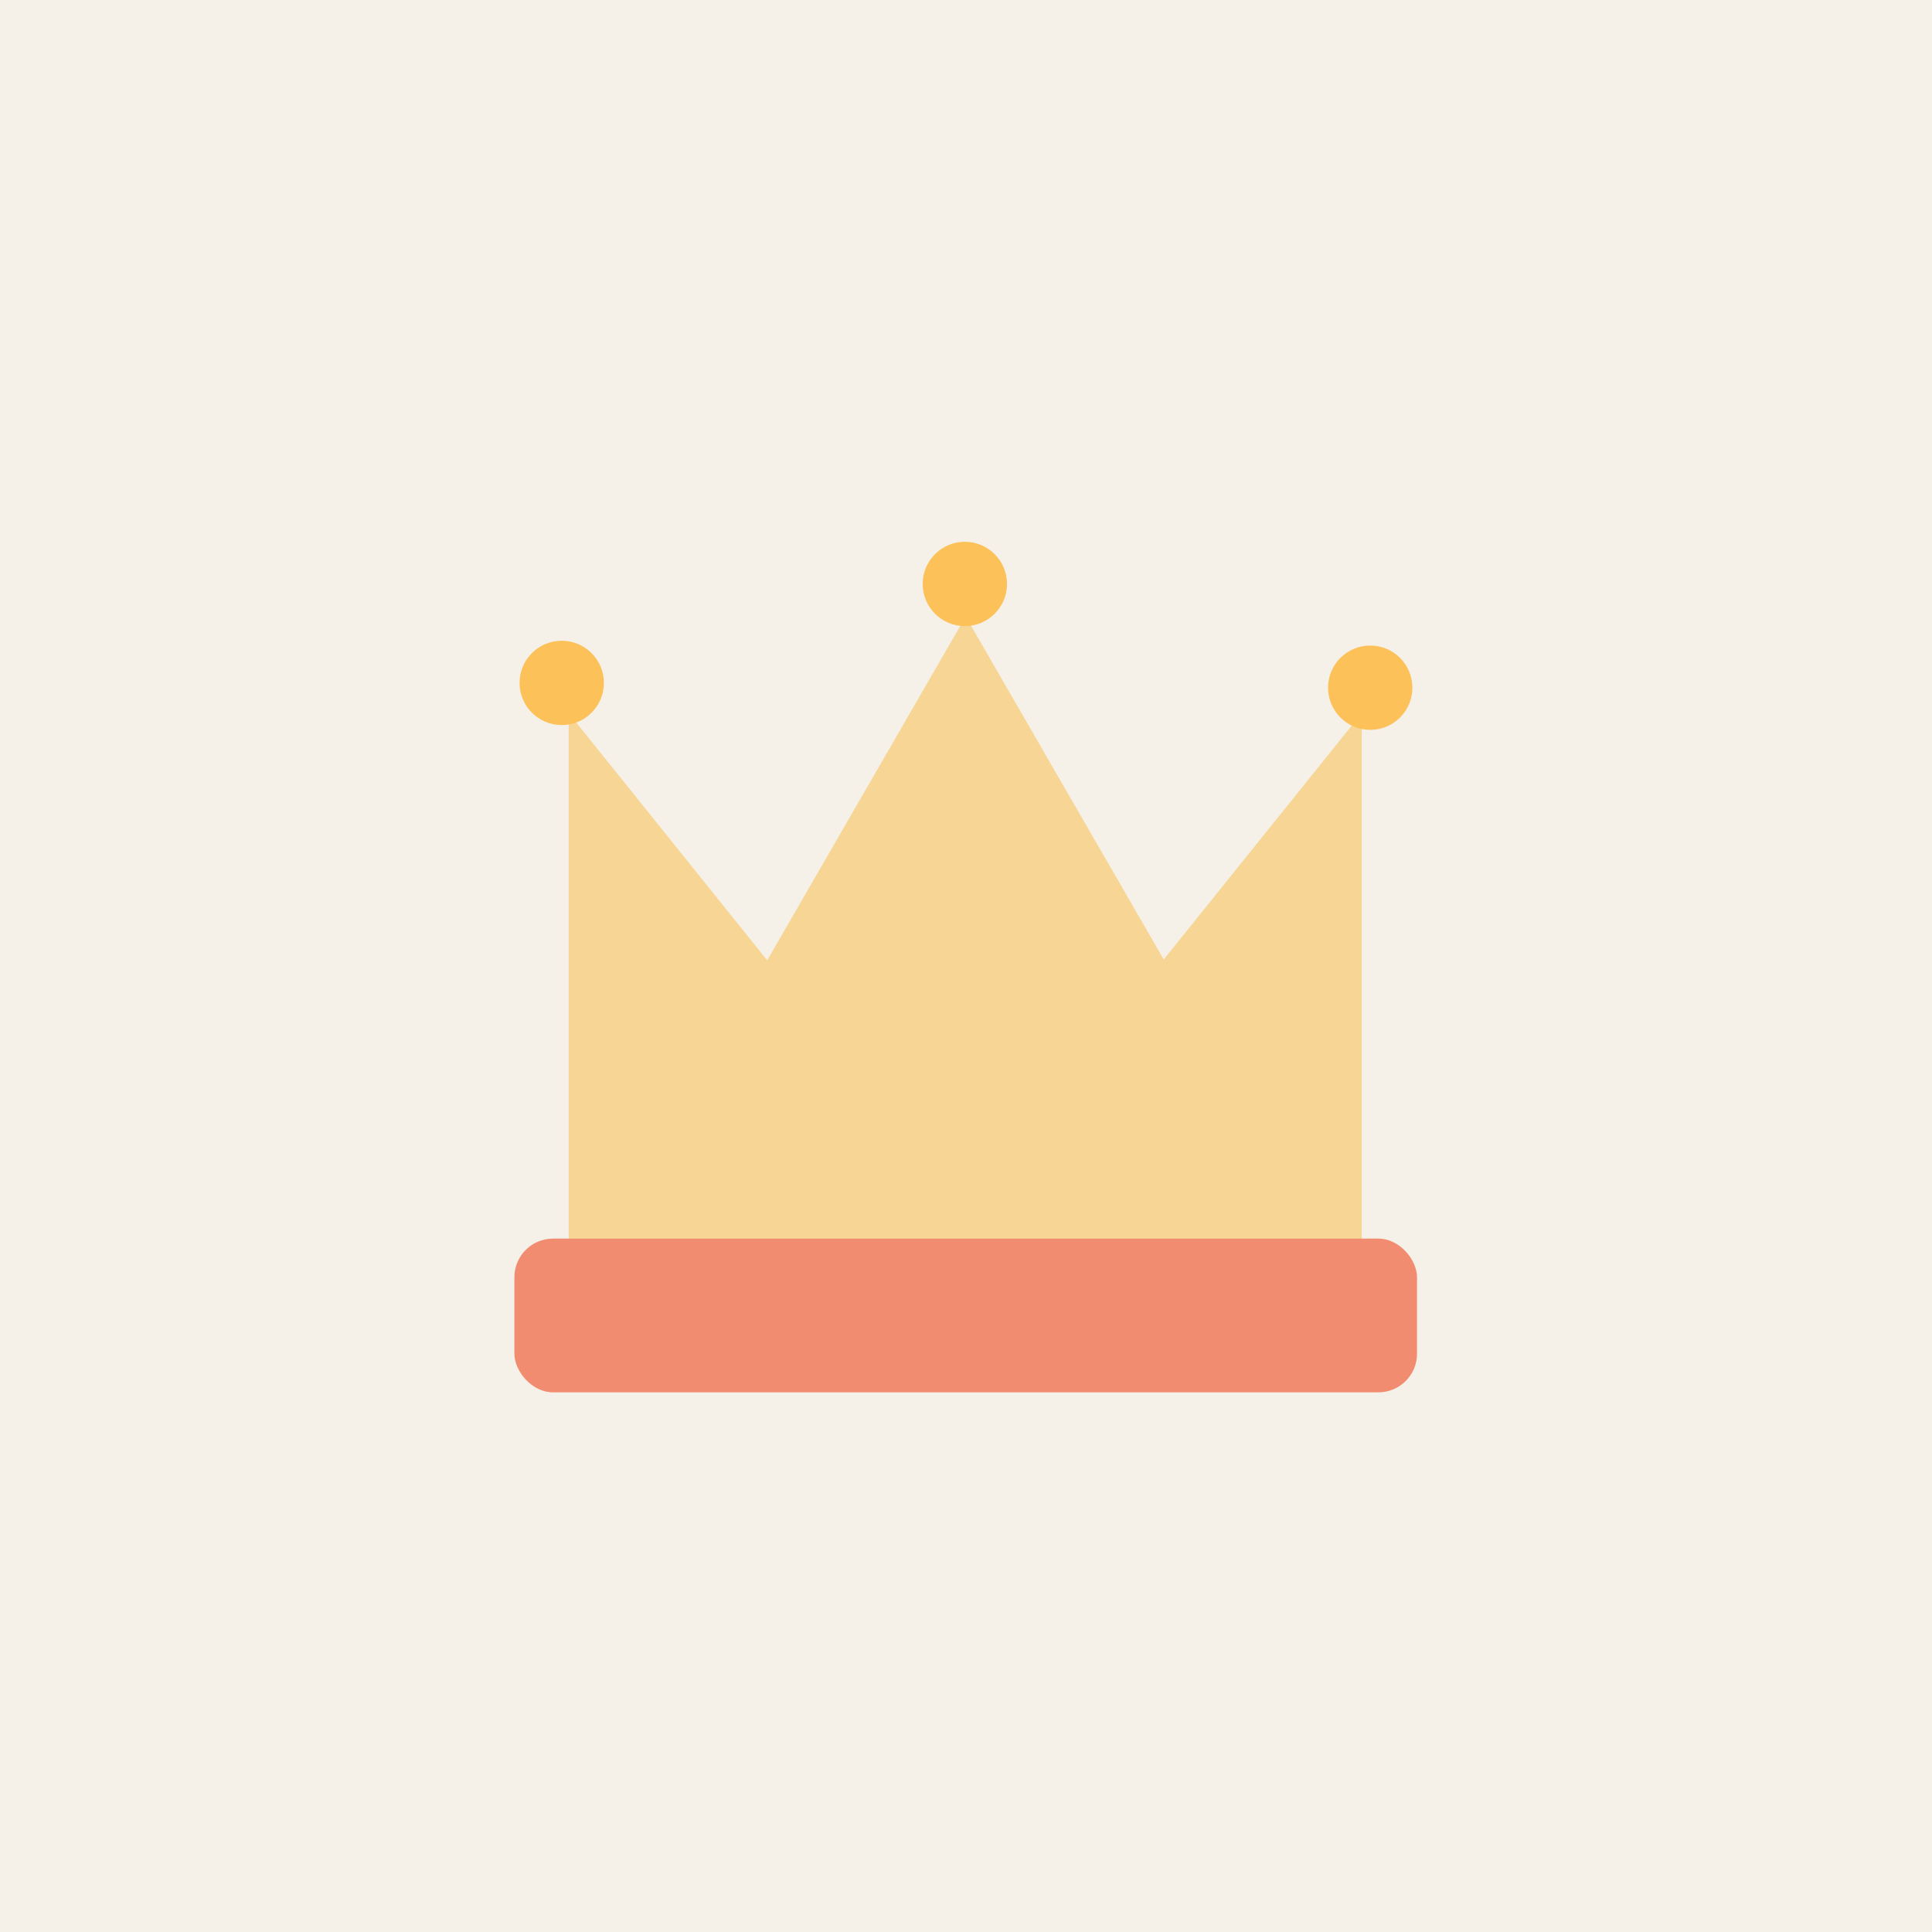
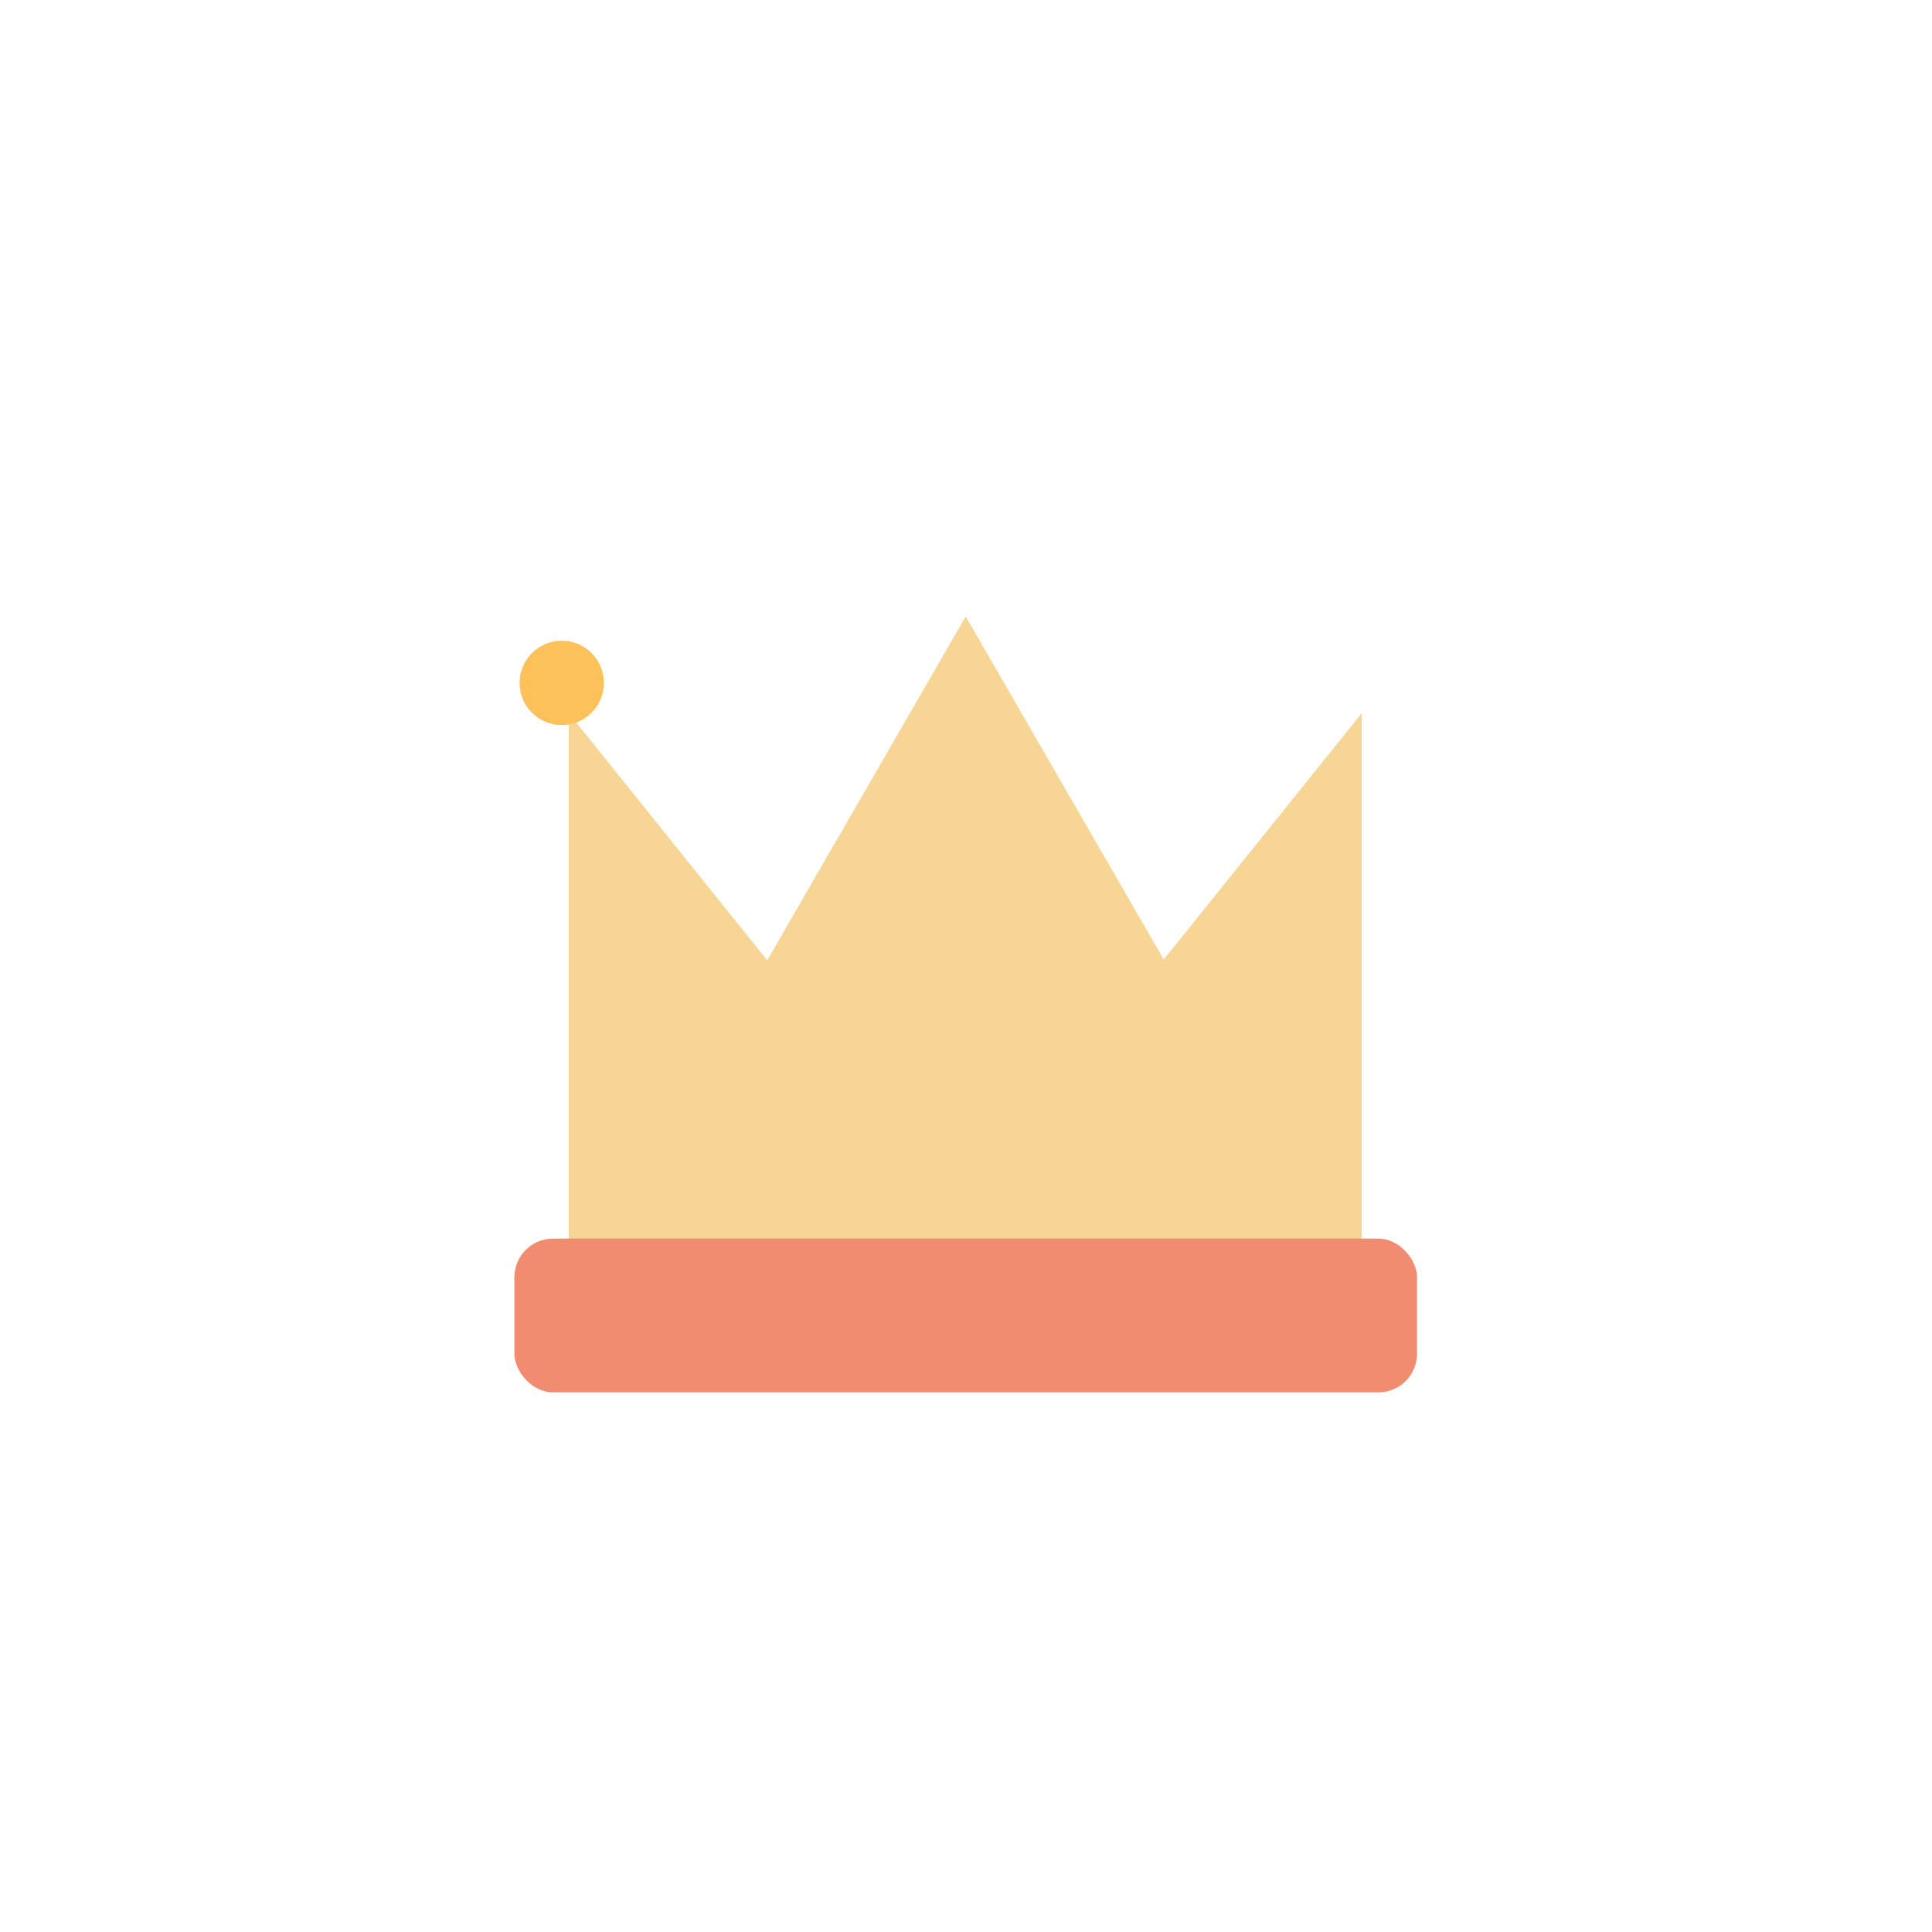
<svg xmlns="http://www.w3.org/2000/svg" viewBox="0 0 400 400">
  <defs>
    <style>.cls-1{fill:#f5f1e8;}.cls-2{fill:#f7d695;}.cls-3{fill:#f18c70;}.cls-4{fill:#fcc159;}</style>
  </defs>
  <title>ikone</title>
  <g data-name="Layer 1" id="Layer_1">
-     <rect height="412.74" width="410.9" y="-5.88" x="-5.8" class="cls-1" />
-   </g>
+     </g>
  <g data-name="Layer 2" id="Layer_2">
    <polygon points="281.94 269.66 281.94 147.64 240.94 198.65 199.94 127.64 158.84 198.82 158.84 198.82 117.74 147.64 117.74 270.01 199.73 270.01 199.94 270.01 199.94 270.01 281.94 270.01 282.14 270.01 281.94 269.66" class="cls-2" />
    <rect rx="8" height="31.83" width="186.88" y="256.44" x="106.5" class="cls-3" />
    <circle r="8.73" cy="141.39" cx="116.3" class="cls-4" />
-     <circle r="8.73" cy="120.9" cx="199.76" class="cls-4" />
-     <circle r="8.73" cy="142.38" cx="283.69" class="cls-4" />
  </g>
</svg>